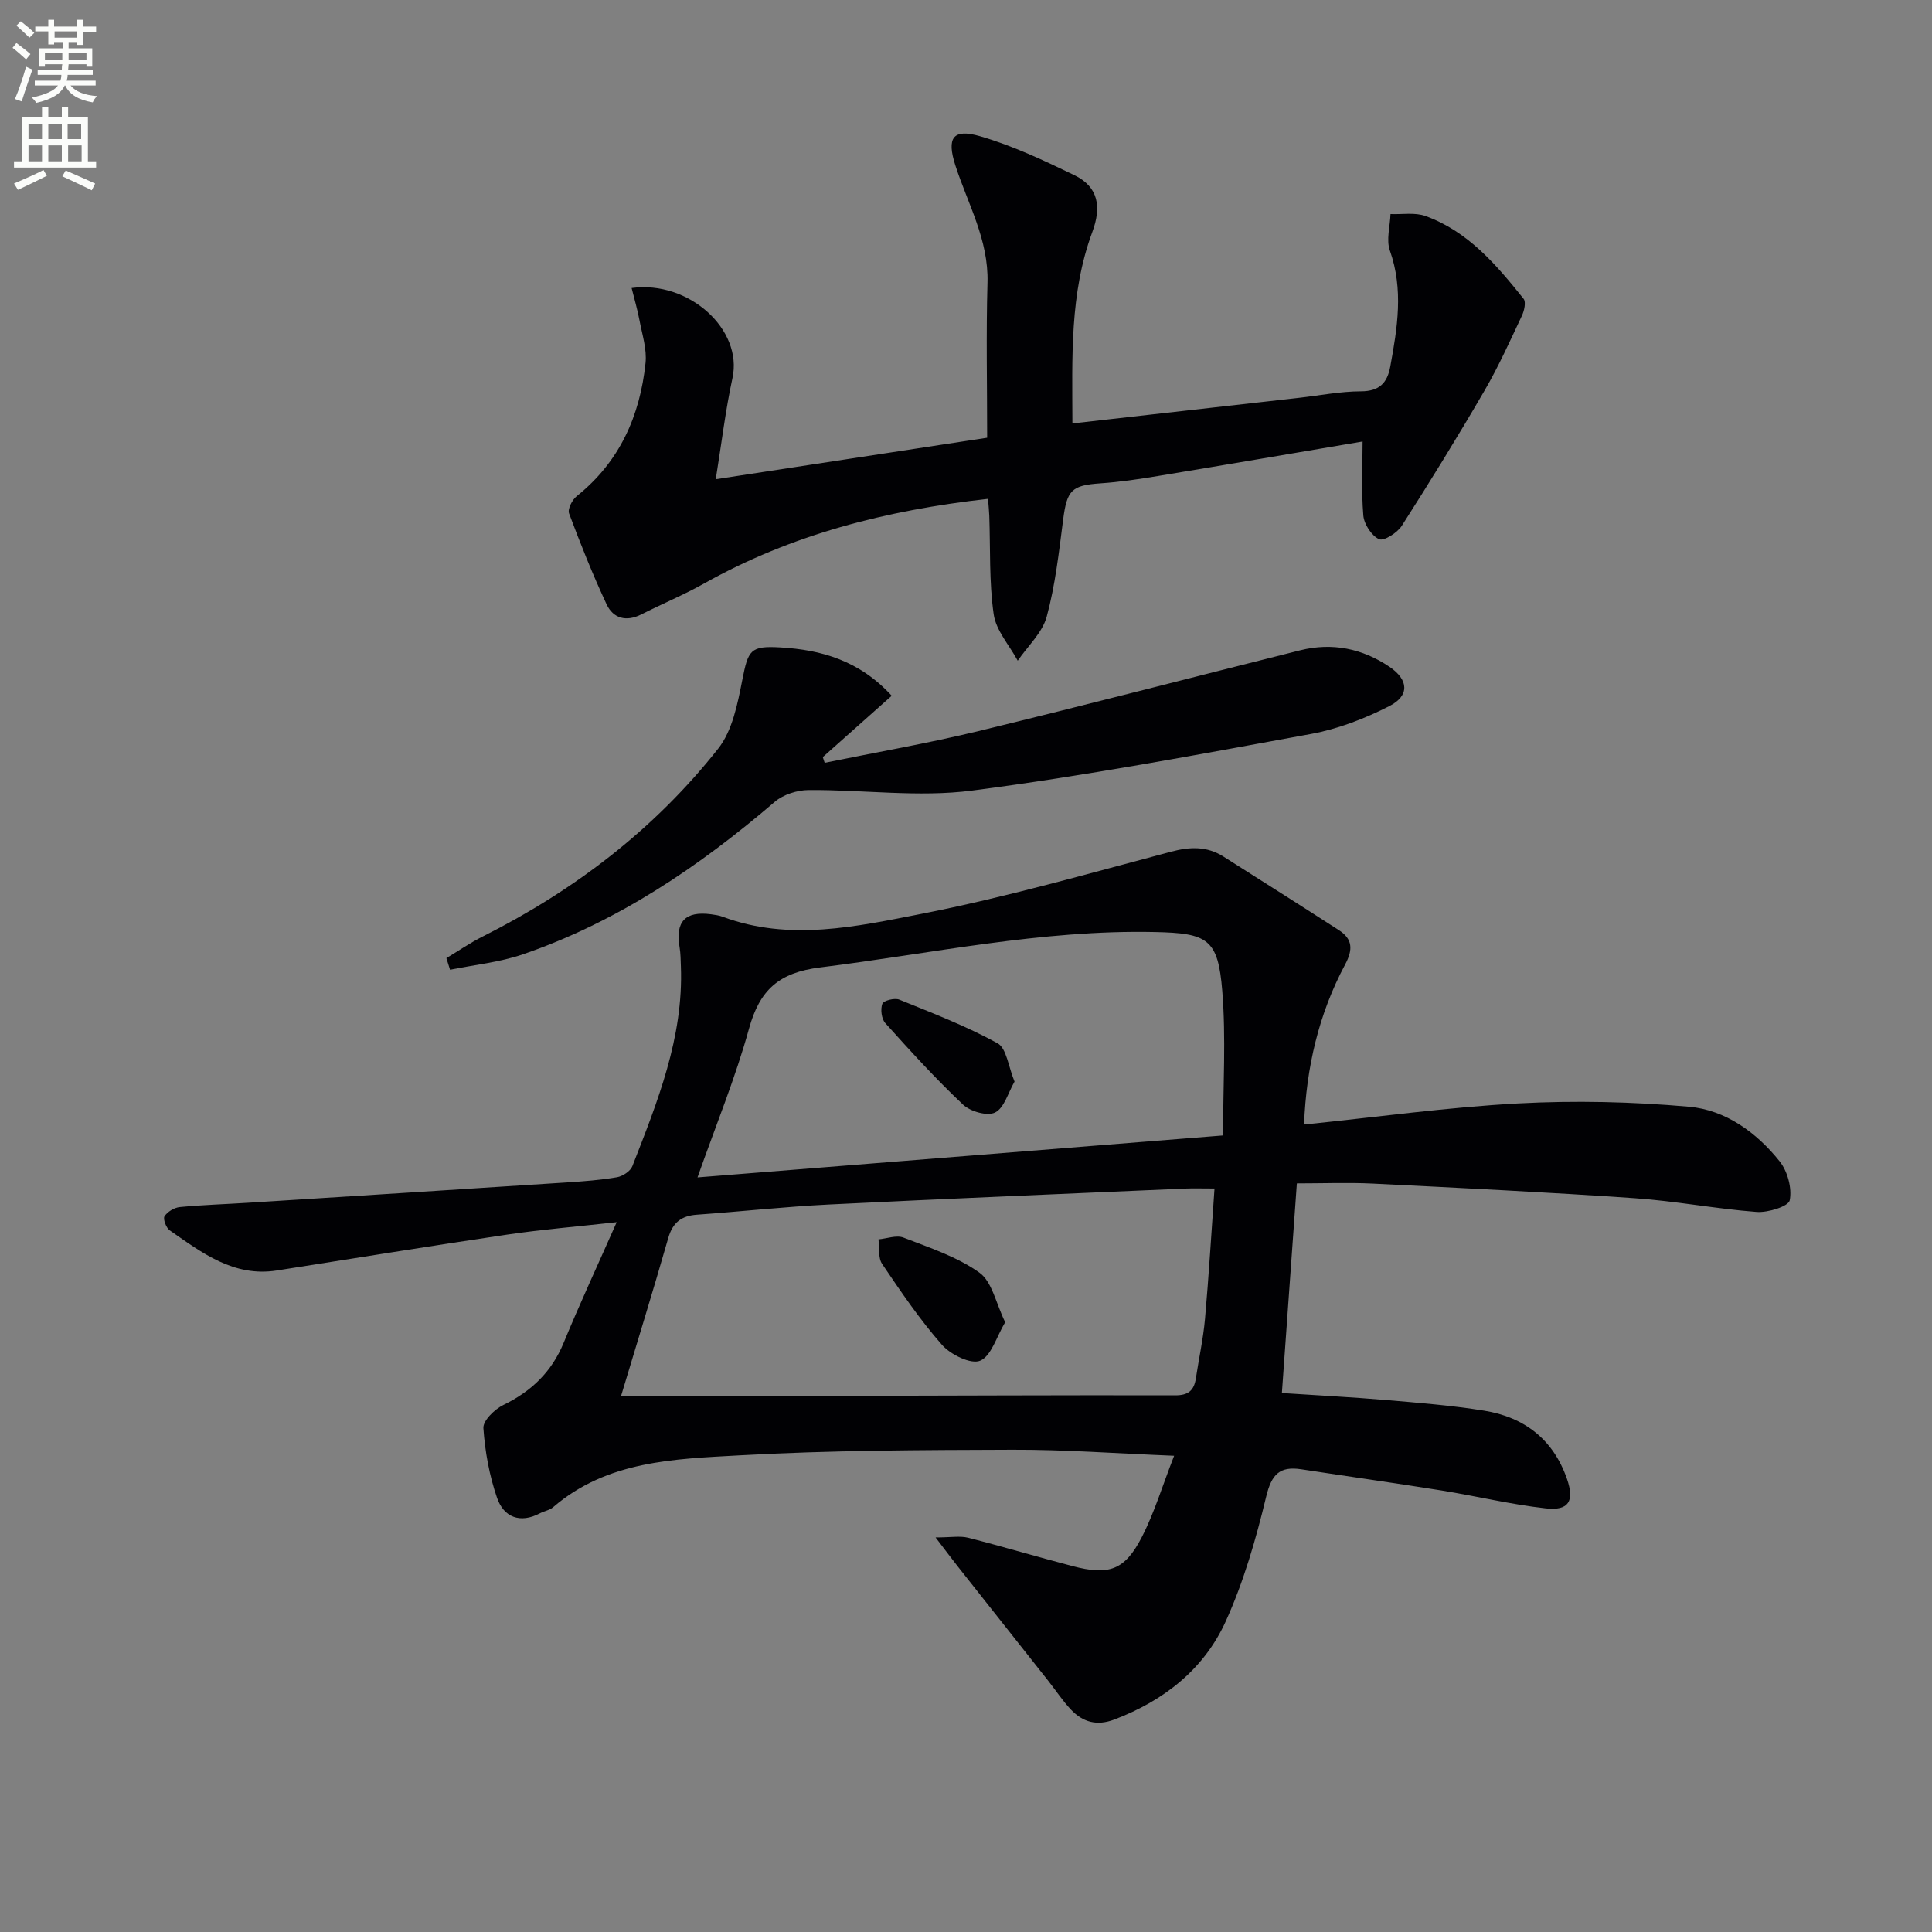
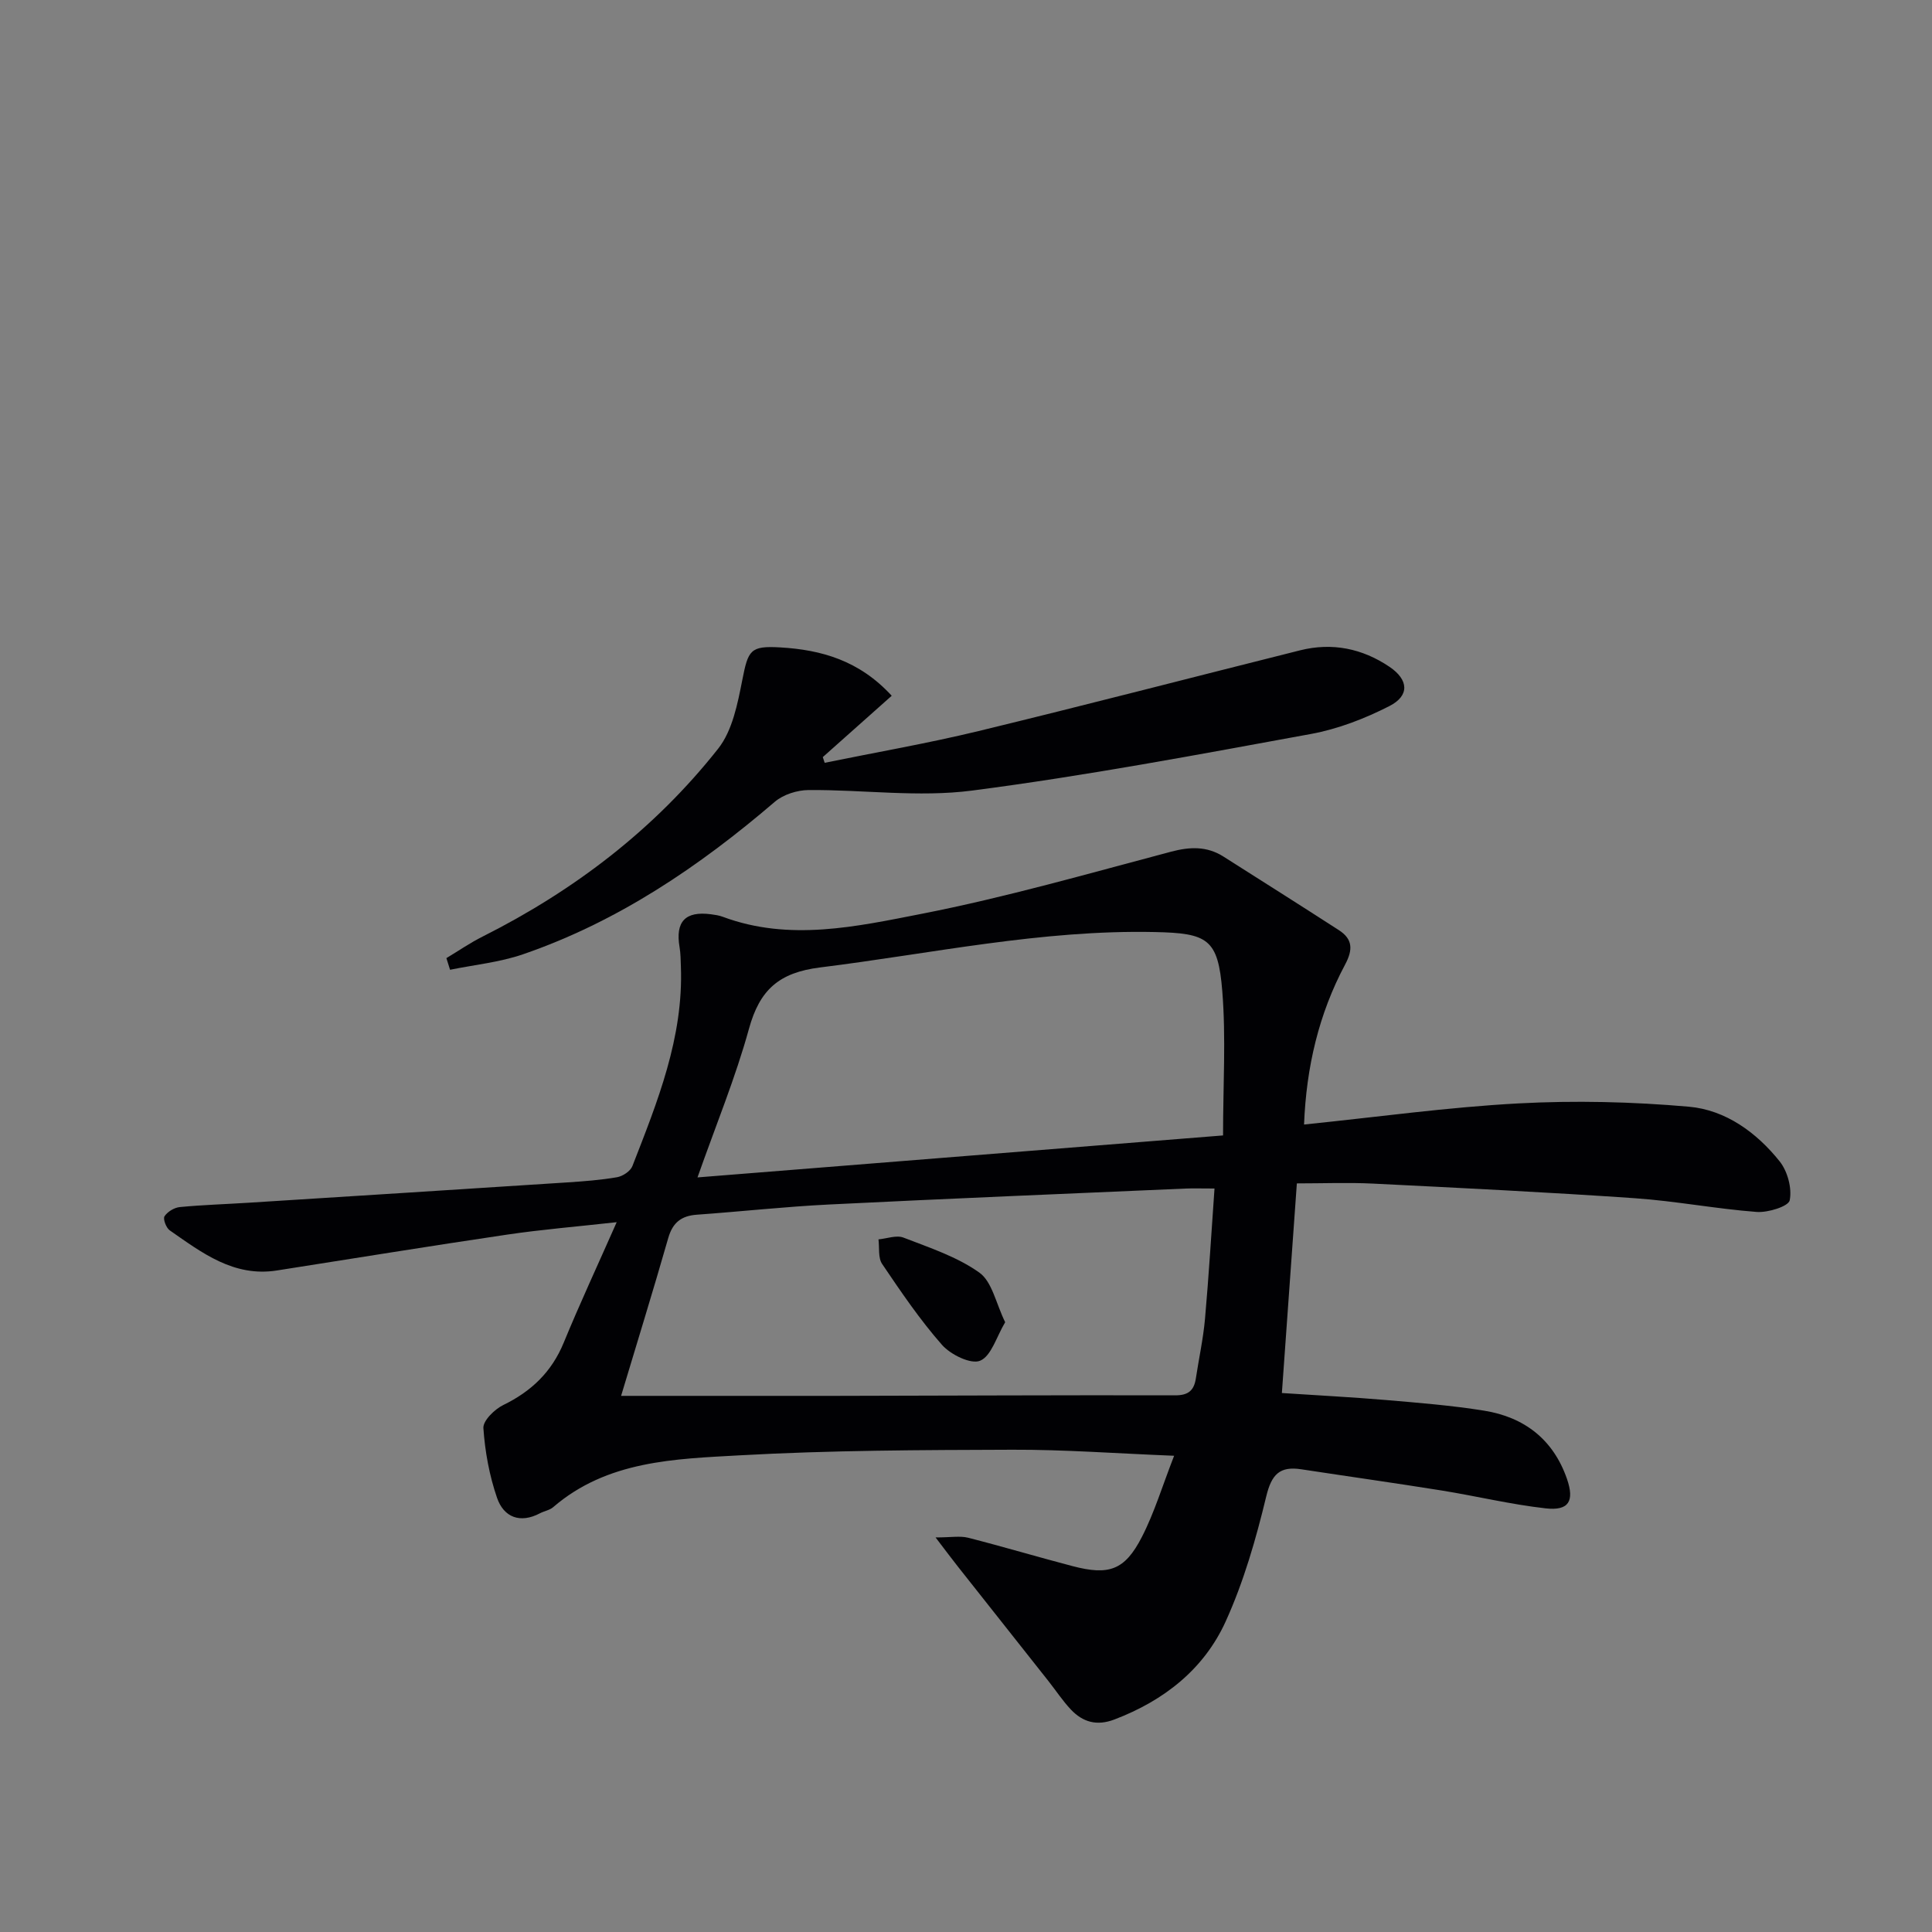
<svg xmlns="http://www.w3.org/2000/svg" enable-background="new 0 0 400 400" viewBox="0 0 400 400">
  <rect x="0" y="0" width="400" height="400" fill="#808080" stroke="none" />
-   <path d="m2.6 9.9.8-1c.9.7 1.9 1.4 2.9 2.3l-.9 1.1c-1.1-1-2-1.8-2.8-2.4zm.5 10.6c.9-2.1 1.6-4.3 2.3-6.7.4.2.8.4 1.3.6-.7 2.1-1.5 4.3-2.2 6.6zm.3-15.2.9-.9c1 .8 2 1.6 2.8 2.4l-1 1c-.9-.9-1.8-1.7-2.7-2.5zm12.6-1.2h1.2v1.4h2.7v1.1h-2.7v2.7h-1.2v-.6h-1.8v1.3h4.9v3.8h-1.2v-.5h-3.7c0 .4-.1.9-.1 1.2h5.1v1h-5.2c0 .5-.1.9-.2 1.2h6v1h-5.2c1.1 1.3 2.9 2 5.5 2.2-.4.4-.7.8-.9 1.3-2.9-.5-4.8-1.6-5.7-3.5h-.1c-.8 1.7-2.7 2.9-5.9 3.6-.2-.4-.6-.8-.9-1.1 2.8-.6 4.6-1.4 5.4-2.5h-4.8v-1h5.3c.1-.3.2-.7.2-1.2h-4.9v-1h5c0-.4 0-.8.1-1.2h-3.6v.5h-1.2v-3.8h4.9v-1.3h-1.8v.5h-1.2v-2.7h-2.7v-1h2.7v-1.4h1.2v1.4h4.8zm-6.7 8.3h3.6c0-.4 0-.9 0-1.4h-3.6zm1.9-4.6h4.8v-1.3h-4.7v1.3zm6.7 3.2h-3.7v1.4h3.7z" fill="#fbfcfa" />
-   <path d="m8.7 22.1h1.3v2.2h2.8v-2.2h1.3v2.2h4.1v9.1h1.7v1.3h-17v-1.3h1.7v-9.1h4.1zm.3 13.1.7 1.2c-1.8.9-3.8 1.9-6 2.9-.2-.4-.5-.8-.8-1.3 2.3-1 4.4-1.9 6.1-2.8zm-3.1-6.4h2.8v-3.2h-2.8zm0 4.6h2.8v-3.3h-2.8zm4.1-4.6h2.8v-3.2h-2.8zm0 4.6h2.8v-3.3h-2.8zm3.6 1.9c2.1.9 4.1 1.8 6.1 2.7l-.7 1.4c-2.2-1.1-4.2-2-6.1-2.9zm3.2-9.7h-2.8v3.2h2.8zm-2.7 7.8h2.8v-3.3h-2.8z" fill="#fbfcfa" />
  <g fill="#010104">
    <path d="m269.99 232.82c15.27-1.56 29.77-3.59 44.35-4.37 11.73-.63 23.6-.35 35.31.68 7.62.67 14.02 5.33 18.81 11.32 1.64 2.06 2.58 5.57 2.08 8.06-.25 1.26-4.5 2.58-6.83 2.41-8.43-.64-16.8-2.26-25.23-2.84-18.07-1.25-36.17-2.13-54.26-3.03-5.1-.25-10.22-.04-15.72-.04-1.02 14.28-2.05 28.71-3.1 43.4 7.39.49 14.48.85 21.56 1.45 6.78.58 13.58 1.12 20.29 2.2 8.33 1.33 14.34 5.96 17.17 14.12 1.6 4.62.38 6.65-4.4 6.11-7.23-.81-14.35-2.54-21.55-3.7-9.67-1.55-19.37-2.91-29.05-4.39-4.47-.68-6.15 1.04-7.26 5.62-2.12 8.81-4.67 17.69-8.41 25.91-4.5 9.88-12.77 16.37-23.02 20.27-3.64 1.39-6.53.56-9.01-2.05-1.7-1.8-3.08-3.91-4.62-5.86-6.26-7.92-12.53-15.84-18.79-23.76-1.21-1.53-2.37-3.09-4.61-6.02 3.19 0 5.06-.36 6.73.06 7.23 1.84 14.38 3.98 21.6 5.87 7.57 1.99 10.83.87 14.37-6 2.6-5.05 4.25-10.59 6.69-16.84-12.03-.48-22.77-1.29-33.51-1.25-18.81.06-37.65.11-56.42 1.16-13.48.75-27.45 1.09-38.64 10.74-.72.62-1.83.79-2.71 1.25-4.15 2.2-7.52.81-8.9-3.18-1.59-4.61-2.5-9.58-2.83-14.45-.1-1.53 2.32-3.9 4.13-4.78 5.81-2.83 10.01-6.85 12.5-12.9 3.33-8.09 7.03-16.03 10.97-24.95-8.26.92-15.49 1.51-22.66 2.57-15.92 2.35-31.8 4.94-47.7 7.43-8.94 1.4-15.51-3.67-22.18-8.31-.74-.51-1.43-2.37-1.08-2.91.62-.95 2.02-1.8 3.17-1.91 4.79-.46 9.62-.6 14.43-.91 21.9-1.38 43.81-2.77 65.71-4.19 3.48-.23 6.97-.49 10.39-1.08 1.18-.21 2.76-1.25 3.17-2.3 5.19-13.32 10.59-26.61 10.04-41.33-.05-1.33-.05-2.68-.27-3.98-.91-5.31 1.17-7.53 6.5-6.83.82.11 1.67.23 2.44.52 13.81 5.15 27.7 2.02 41.21-.62 17.37-3.4 34.45-8.32 51.58-12.85 3.93-1.04 7.43-1.18 10.88 1.01 7.97 5.06 15.95 10.1 23.88 15.22 2.87 1.85 2.96 4.02 1.3 7.13-5.46 10.23-8.04 21.28-8.5 33.12zm-141.4 56.18c15.1 0 29.72.02 44.34 0 23.45-.04 46.9-.17 70.36-.11 2.75.01 3.92-1.01 4.3-3.51.62-4.1 1.52-8.17 1.89-12.3.79-8.86 1.31-17.73 1.97-27.01-2.77 0-4.41-.06-6.05.01-24.59 1.07-49.18 2.08-73.77 3.3-9.13.45-18.23 1.46-27.35 2.11-3.2.23-5 1.61-5.92 4.81-3.15 10.99-6.53 21.91-9.77 32.7zm124.63-53.92c0-10.39.62-20.19-.16-29.88-.87-10.82-3-12-13.98-12.23-23.43-.51-46.23 4.47-69.29 7.33-8.54 1.06-12.51 4.66-14.72 12.68-2.8 10.17-6.86 19.99-10.66 30.79 36.56-2.92 72.25-5.77 108.81-8.69z" />
-     <path d="m204.56 103.28c-21.1 2.36-40.71 7.38-58.83 17.55-4.19 2.35-8.67 4.2-12.96 6.38-3.12 1.58-5.81.83-7.18-2.09-2.87-6.14-5.39-12.46-7.77-18.82-.34-.9.65-2.83 1.59-3.58 8.87-7.09 13.09-16.6 14.24-27.56.3-2.86-.69-5.88-1.24-8.79-.42-2.26-1.08-4.47-1.64-6.74 11.87-1.61 23.07 8.61 20.88 18.65-1.44 6.62-2.24 13.38-3.46 20.94 18.66-2.85 37.37-5.71 56.19-8.59 0-10.92-.23-21.52.07-32.12.25-8.85-4.07-16.28-6.65-24.26-1.84-5.7-.54-7.68 5.09-6.05 6.74 1.95 13.2 5 19.55 8.07 5.01 2.43 5.63 6.6 3.71 11.77-4.72 12.72-4.15 26.01-4.12 39.63 15.96-1.8 31.43-3.55 46.89-5.3 4.29-.48 8.57-1.34 12.86-1.35 3.82-.01 5.45-1.77 6.06-5.12 1.47-8 2.78-15.94-.08-24.02-.79-2.23.04-5.03.13-7.56 2.43.1 5.07-.38 7.25.41 8.81 3.18 14.67 10.1 20.3 17.13.54.67.14 2.49-.36 3.53-2.46 5.22-4.83 10.51-7.73 15.49-5.5 9.46-11.24 18.78-17.13 27.99-.93 1.45-3.72 3.21-4.7 2.76-1.56-.72-3.11-3.11-3.26-4.91-.43-5.24-.15-10.53-.15-15.31-13.76 2.33-28.08 4.78-42.42 7.15-3.92.65-7.87 1.24-11.84 1.51-5.99.41-6.95 1.4-7.74 7.52-.87 6.74-1.63 13.56-3.4 20.08-.91 3.34-3.93 6.1-6 9.12-1.73-3.2-4.5-6.25-4.98-9.62-.96-6.7-.67-13.59-.91-20.4-.04-.96-.14-1.92-.26-3.49z" />
    <path d="m92.42 198.37c2.5-1.5 4.91-3.17 7.51-4.47 18.99-9.55 35.59-22.22 48.76-38.9 2.95-3.74 4.02-9.28 4.99-14.19 1.22-6.2 1.62-7.14 7.89-6.77 8.49.5 16.35 2.71 23.05 10.01-4.84 4.3-9.55 8.5-14.27 12.7.13.39.26.79.39 1.18 10.62-2.17 21.32-4.02 31.85-6.57 22.24-5.39 44.39-11.16 66.59-16.72 6.64-1.66 12.87-.38 18.49 3.41 3.97 2.68 4.22 5.97 0 8.13-5.09 2.6-10.65 4.75-16.25 5.78-23.33 4.27-46.66 8.67-70.16 11.72-11.09 1.44-22.56-.2-33.86-.11-2.36.02-5.21.92-6.97 2.42-15.66 13.42-32.53 24.84-52.16 31.59-4.83 1.66-10.05 2.17-15.09 3.2-.26-.81-.51-1.61-.76-2.41z" />
    <path d="m208.11 273.75c-1.8 3.01-2.86 6.99-5.18 7.97-1.9.81-6.11-1.25-7.9-3.28-4.58-5.2-8.5-11-12.4-16.76-.86-1.28-.53-3.37-.75-5.08 1.74-.16 3.71-.93 5.17-.37 5.39 2.09 11.08 3.95 15.7 7.24 2.66 1.88 3.44 6.37 5.36 10.28z" />
-     <path d="m210.05 223.93c-1.34 2.32-2.13 5.44-4.01 6.39-1.6.81-5.13-.18-6.64-1.61-5.66-5.33-10.91-11.11-16.11-16.89-.79-.88-1.03-2.86-.61-4 .24-.66 2.54-1.25 3.5-.86 6.88 2.79 13.86 5.47 20.34 9.03 1.88 1.03 2.24 4.83 3.53 7.94z" />
  </g>
</svg>